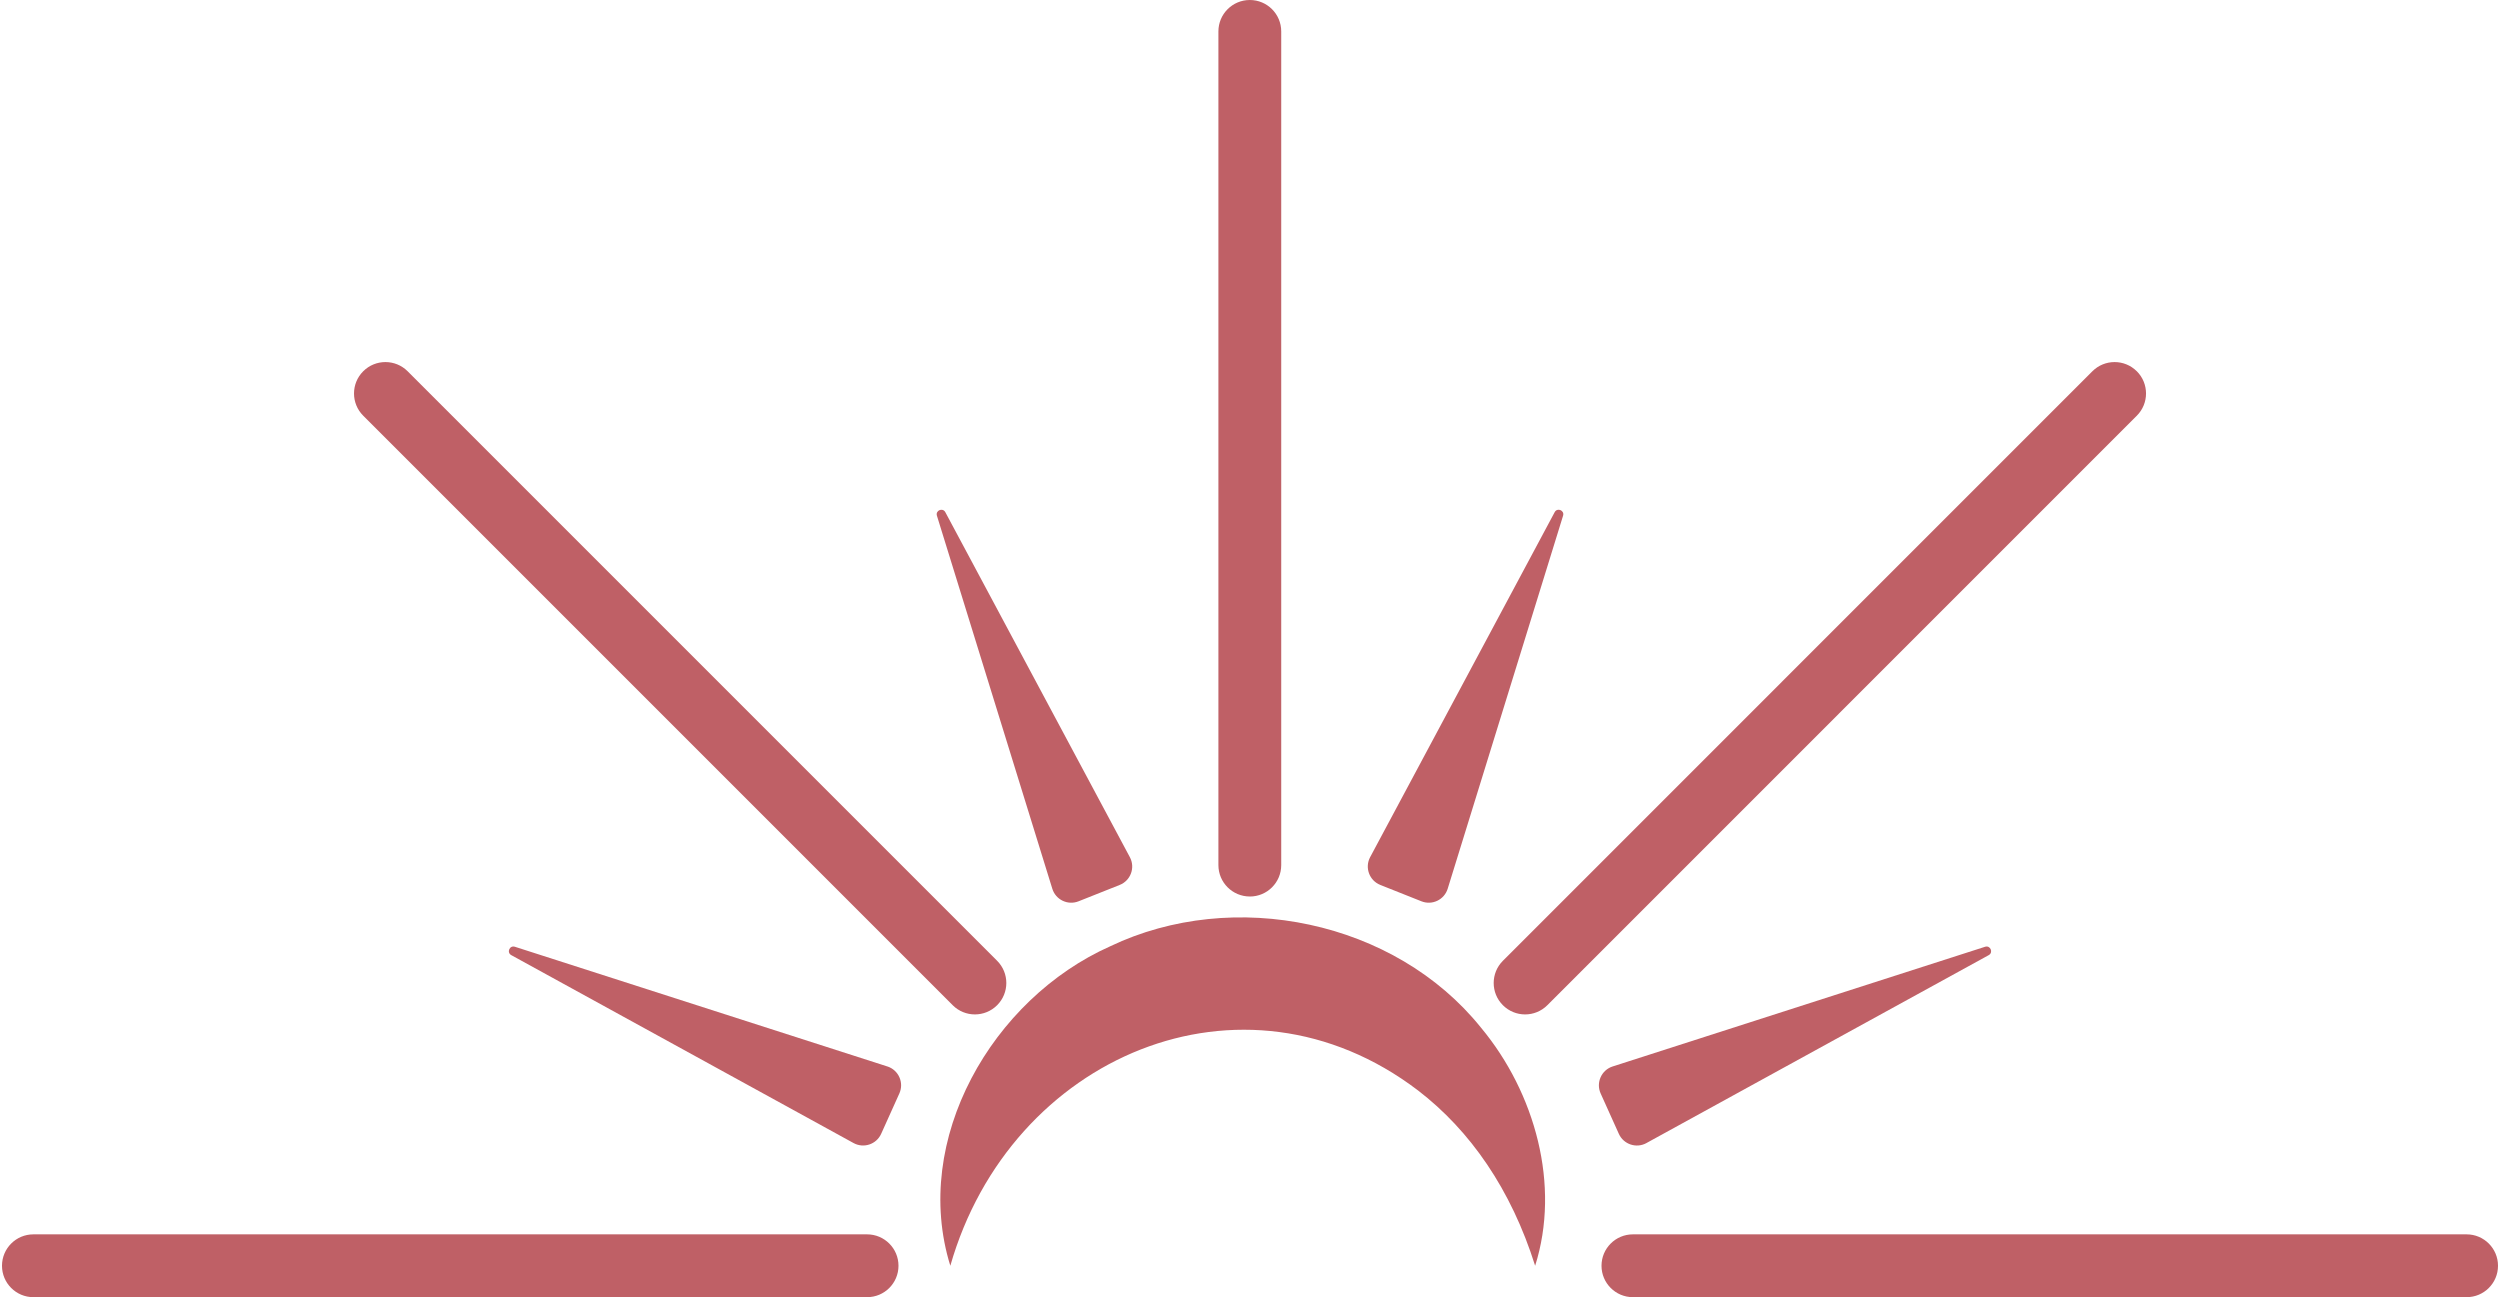
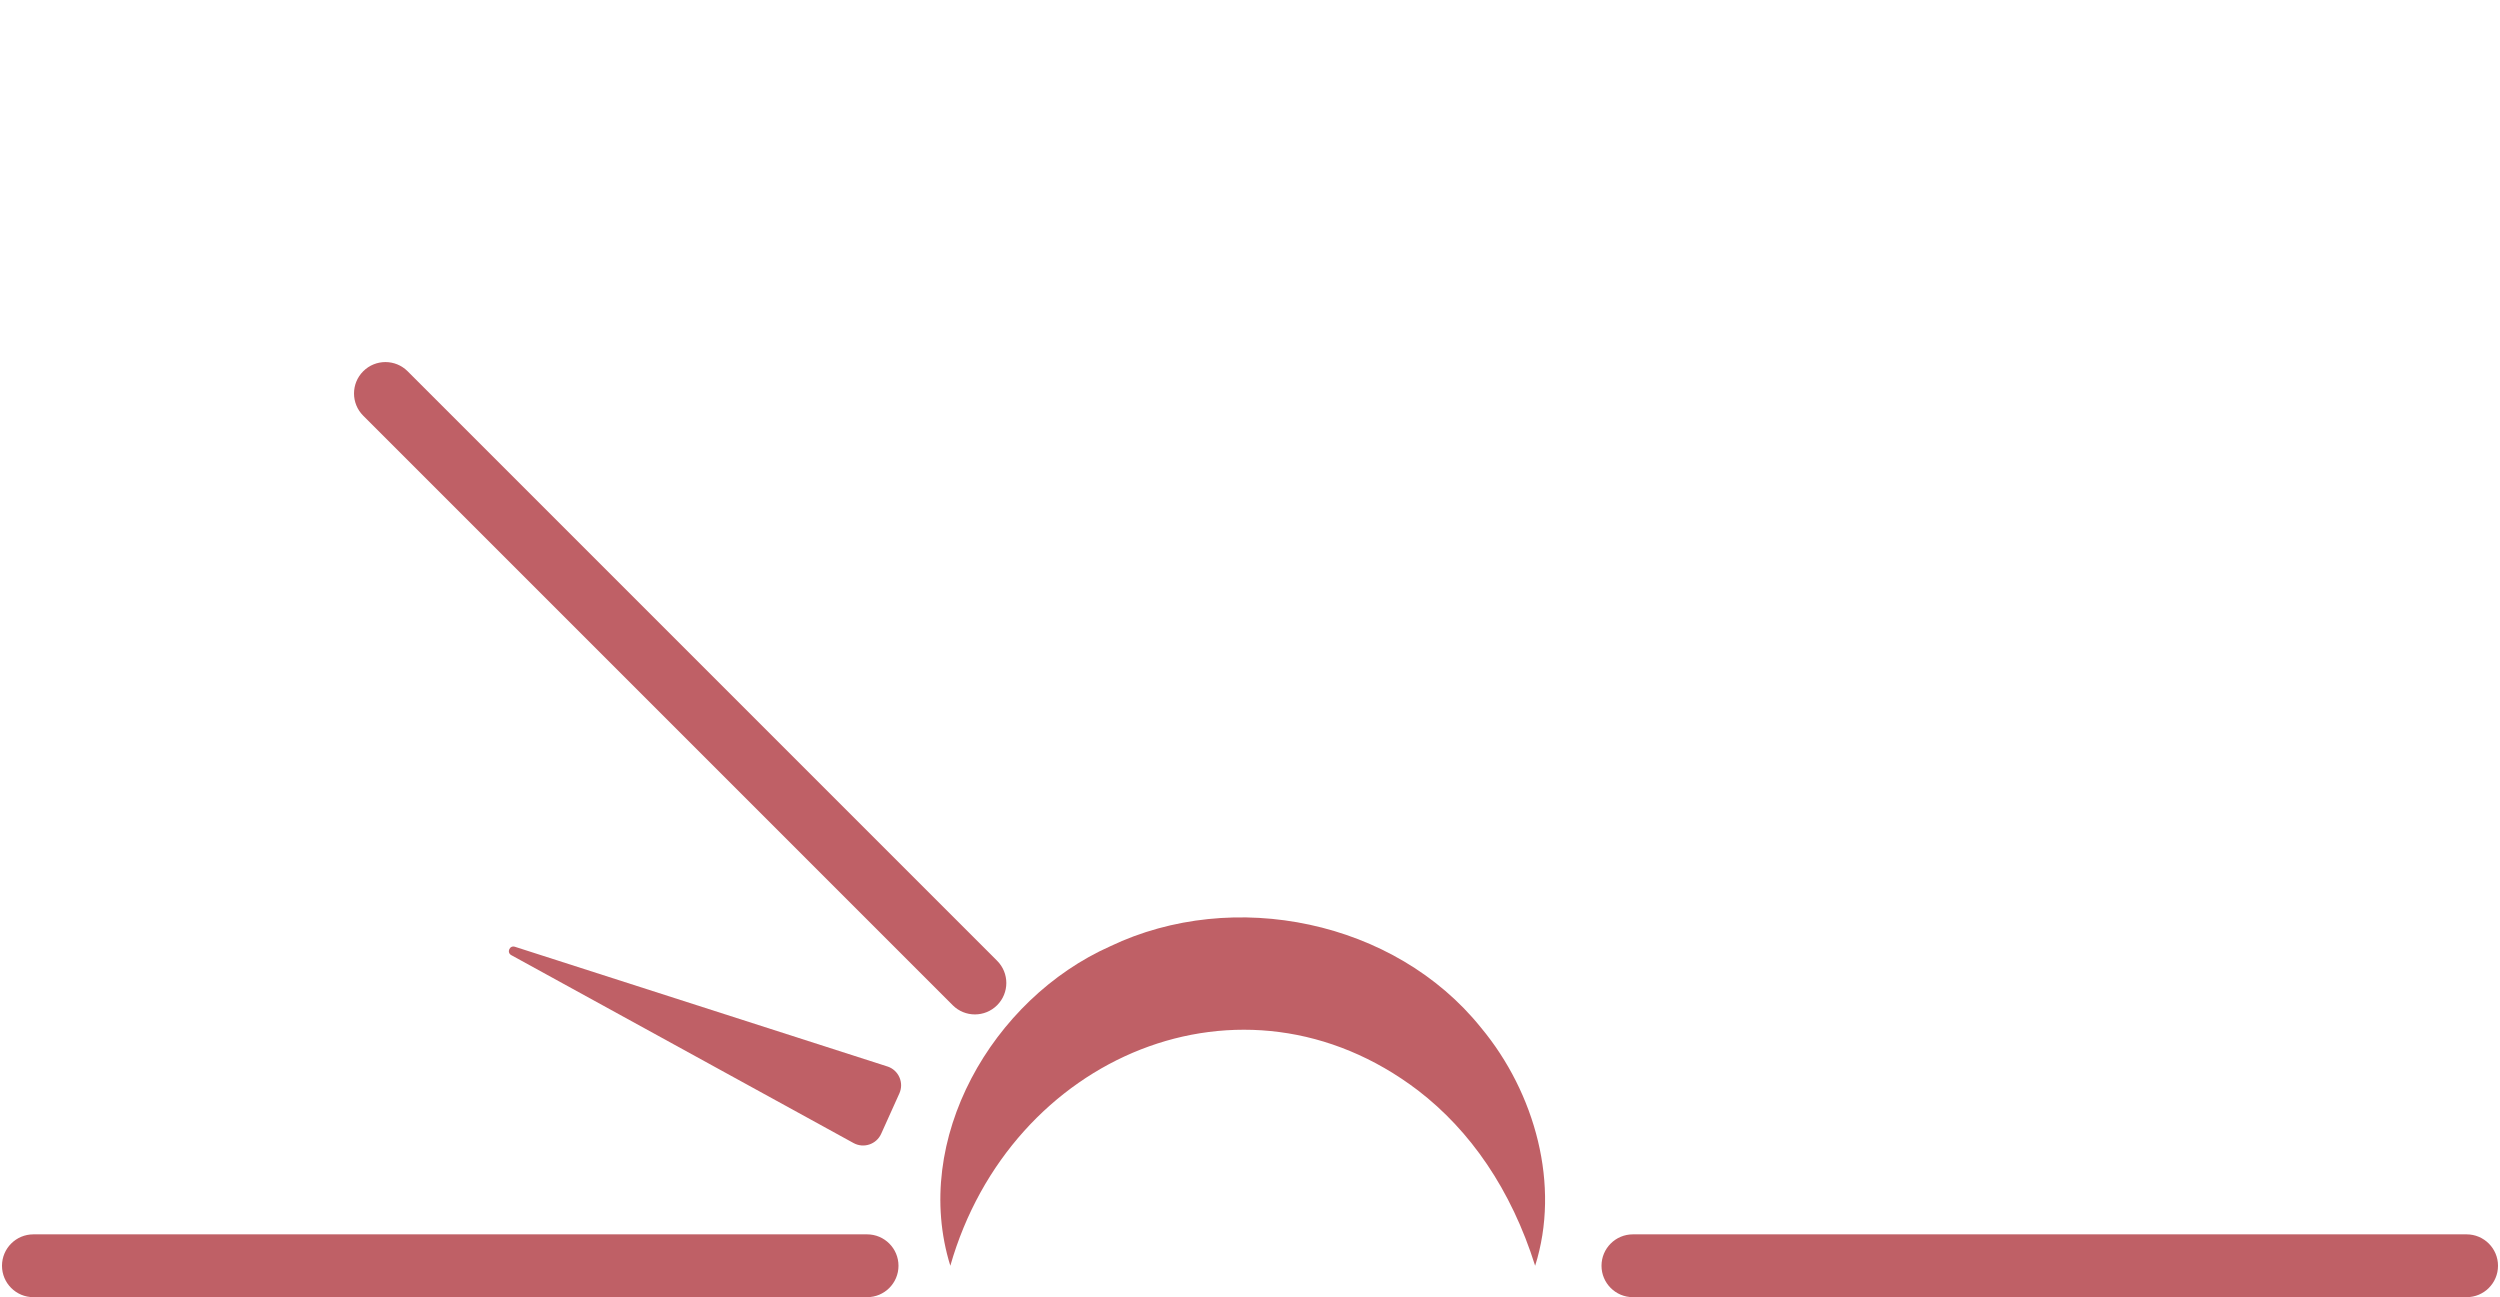
<svg xmlns="http://www.w3.org/2000/svg" id="Layer_1" viewBox="0 0 1080 560.38">
  <defs>
    <style>
      .cls-1 {
        fill: #bf6066;
      }
    </style>
  </defs>
  <path class="cls-1" d="M479.67,408.77c-51.06,22.73-86.05,83.64-69.13,138.04,25.88-90.61,126.33-133.38,202.06-75.73,22.54,17.32,40.21,42.74,50.58,75.73,11-34.72.06-74.69-23.42-102.9-37.13-46.21-106.82-60.56-160.09-35.14Z" />
  <path class="cls-1" d="M374.58,533.24H14.43c-7.5,0-13.57,6.08-13.57,13.57s6.08,13.57,13.57,13.57h360.15c7.5,0,13.57-6.08,13.57-13.57s-6.08-13.57-13.57-13.57Z" />
-   <path class="cls-1" d="M539.92,387.3c7.5,0,13.57-6.08,13.57-13.57V13.57c0-7.5-6.08-13.57-13.57-13.57s-13.57,6.08-13.57,13.57v360.15c0,7.5,6.08,13.57,13.57,13.57Z" />
  <path class="cls-1" d="M411.56,434.25c2.65,2.65,6.12,3.98,9.6,3.98s6.95-1.33,9.6-3.98c5.3-5.3,5.3-13.89,0-19.19l-254.66-254.67c-5.3-5.3-13.89-5.3-19.19,0-5.3,5.3-5.3,13.89,0,19.19l254.66,254.67Z" />
  <path class="cls-1" d="M383.34,460.71l-160.91-51.71c-2.28-.73-3.66,2.46-1.56,3.62l147.87,81.18c4.37,2.4,9.87.56,11.92-3.99l7.86-17.44c2.1-4.66-.32-10.1-5.18-11.67Z" />
-   <path class="cls-1" d="M454.6,383.94c1.47,4.77,6.7,7.27,11.34,5.42l17.78-7.07c4.74-1.89,6.79-7.48,4.38-11.99l-79.72-149.03c-1.13-2.11-4.34-.77-3.63,1.52l49.85,161.16Z" />
  <path class="cls-1" d="M1065.57,533.24h-360.15c-7.5,0-13.57,6.08-13.57,13.57s6.08,13.57,13.57,13.57h360.15c7.5,0,13.57-6.08,13.57-13.57s-6.08-13.57-13.57-13.57Z" />
-   <path class="cls-1" d="M923.1,160.39c-5.3-5.3-13.89-5.3-19.19,0l-254.66,254.67c-5.3,5.3-5.3,13.89,0,19.19,2.65,2.65,6.12,3.98,9.6,3.98s6.95-1.33,9.6-3.98l254.66-254.67c5.3-5.3,5.3-13.89,0-19.19Z" />
-   <path class="cls-1" d="M711.26,493.8l147.87-81.18c2.1-1.15.72-4.35-1.56-3.62l-160.91,51.71c-4.86,1.56-7.28,7.01-5.18,11.67l7.86,17.44c2.05,4.55,7.55,6.39,11.92,3.99Z" />
-   <path class="cls-1" d="M596.28,382.29l17.78,7.07c4.64,1.85,9.86-.65,11.34-5.42l49.85-161.16c.71-2.29-2.5-3.63-3.63-1.52l-79.72,149.03c-2.41,4.51-.36,10.1,4.38,11.99Z" />
</svg>